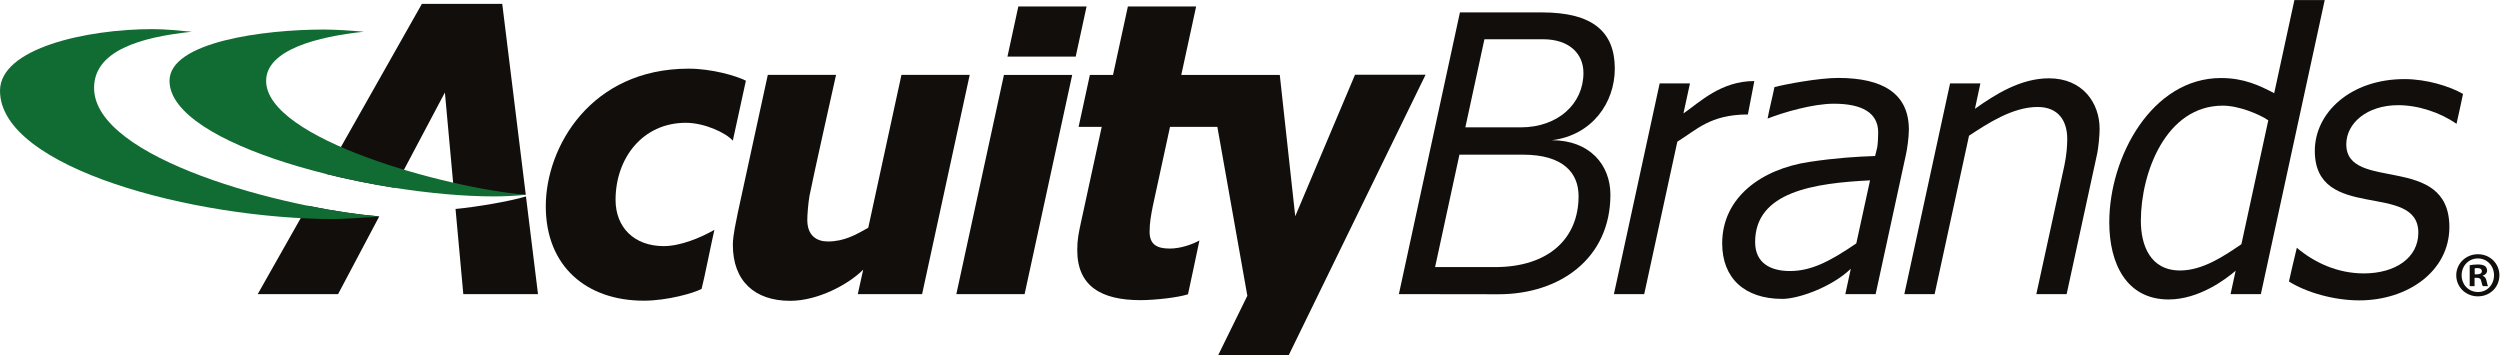
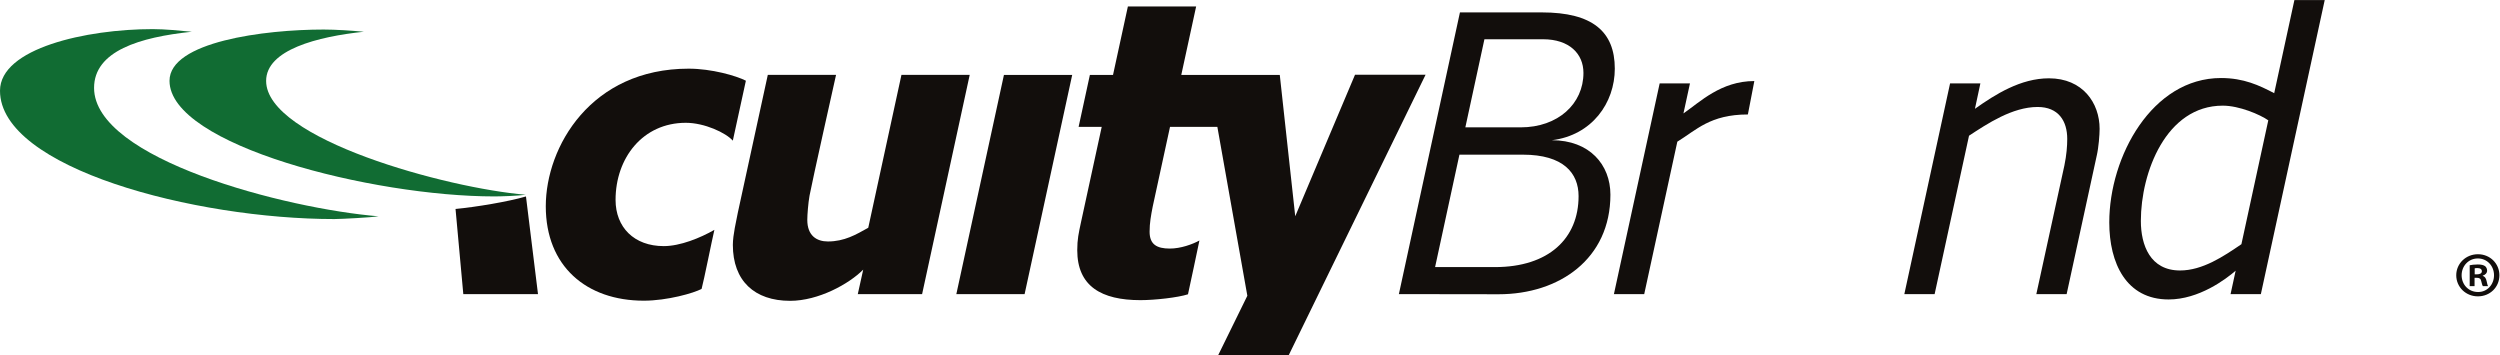
<svg xmlns="http://www.w3.org/2000/svg" xmlns:ns1="http://sodipodi.sourceforge.net/DTD/sodipodi-0.dtd" xmlns:ns2="http://www.inkscape.org/namespaces/inkscape" version="1.1" id="svg2" width="533.987" height="75.92" viewBox="0 0 533.987 75.92" ns1:docname="Acuity Brands Green Primary eps.eps">
  <defs id="defs6" />
  <ns1:namedview id="namedview4" pagecolor="#ffffff" bordercolor="#000000" borderopacity="0.25" ns2:showpageshadow="2" ns2:pageopacity="0.0" ns2:pagecheckerboard="0" ns2:deskcolor="#d1d1d1" />
  <g id="g8" ns2:groupmode="layer" ns2:label="ink_ext_XXXXXX" transform="matrix(1.333,0,0,-1.333,0,75.92)">
    <g id="g10" transform="scale(0.1)">
      <path d="m 1641.77,98.203 h -109.38 l 76.29,351.305 h 109.38 L 1641.77,98.203" style="fill:#120e0c;fill-opacity:1;fill-rule:nonzero;stroke:none" id="path12" />
      <path d="m 2537.26,452.715 c 0,30.824 -22.81,53.922 -64.73,53.922 h -93.95 l -30.56,-141.172 h 88.68 c 59.81,0 100.56,37.793 100.56,87.25 z m -7.8,-197.473 c 0,37.024 -24.33,66.469 -89.21,66.469 h -101.71 l -39.01,-180.156 h 95.9 c 86.19,0 134.03,45.898 134.03,113.687 z M 2241.51,98.273 2339.35,549.668 h 131.2 c 81.2,0 116.95,-30.707 116.95,-90.152 0,-54.727 -36.48,-106.727 -100.86,-114.661 60.45,0 93.83,-39.199 93.83,-87.273 0,-102.777 -81.82,-159.535 -179.03,-159.535 -19.48,0 -159.93,0.227 -159.93,0.227" style="fill:#120e0c;fill-opacity:1;fill-rule:nonzero;stroke:none" id="path14" />
      <path d="m 1383.18,137.531 -8.7,-39.316 h 103.05 l 76.29,351.32 H 1444.44 L 1391.26,204.59 c -19.62,-10.977 -38.13,-21.973 -64.69,-21.973 -18.02,0 -32.99,9.336 -32.99,34.621 0,7.922 1.47,27.075 3.58,38.758 3.58,19.805 42.49,193.539 42.49,193.539 h -109.36 l -48.02,-220.742 c -2.34,-12.48 -7.97,-35.648 -7.97,-51.676 0,-57.605 34.66,-89.605 91.79,-89.605 45.28,0 94.38,27.039 117.09,50.019" style="fill:#120e0c;fill-opacity:1;fill-rule:nonzero;stroke:none" id="path16" />
      <path d="m 2171.21,449.738 -95.78,-226.718 -24.77,226.488 h -157.82 l 23.8,109.629 h -109.37 l -23.81,-109.629 h -37.08 l -18.07,-83.278 h 37.03 l -33.27,-153.132 c -3.68,-17.2 -5.93,-27.024 -5.93,-44.453 0,-57.911 38.87,-80.051 101.12,-80.051 23.42,0 60.36,4.172 76.31,9.375 3.75,17.851 15.27,70.449 18.32,86.183 -11.28,-6.117 -29.97,-12.922 -47.44,-12.922 -21.08,0 -32.4,6.805 -32.4,27.004 0,14.067 2.24,26.086 5,40.317 l 27.72,127.679 h 75.86 L 1998.69,95.617 1951.75,0 h 113.04 l 219.47,449.738 h -113.05" style="fill:#120e0c;fill-opacity:1;fill-rule:nonzero;stroke:none" id="path18" />
-       <path d="m 1631.74,559.203 -17.44,-80.394 h 109.35 l 17.45,80.394 h -109.36" style="fill:#120e0c;fill-opacity:1;fill-rule:nonzero;stroke:none" id="path20" />
      <path d="m 1103.54,459.516 c -156.528,0 -228.993,-125.028 -228.993,-220.539 0,-95.942 64.926,-151.243 157.113,-151.243 37.42,0 80.35,12.207 92.57,18.918 3.93,14.559 16.15,76.063 20.48,94.59 -22.64,-12.988 -54.76,-26.066 -81.14,-26.066 -47.54,0 -77.211,30.179 -77.211,74.062 0,67.035 43.481,123.539 112.591,123.539 29.88,0 64.28,-16.027 75.3,-28.621 5.13,22.856 16.19,74.008 20.93,96.071 -15.54,7.961 -55.01,19.289 -91.64,19.289" style="fill:#120e0c;fill-opacity:1;fill-rule:nonzero;stroke:none" id="path22" />
      <path d="M 3307.87,304.25 3262.93,98.215 h 48.56 l 48.26,222.004 c 3.06,13.136 4.59,33.476 4.59,42.89 0,41.454 -27.06,80.95 -81.2,80.95 -45.28,0 -85.9,-25.668 -118.57,-48.868 l 8.72,40.731 h -48.56 L 3051.42,98.215 h 48.54 l 55.12,253.863 c 29.16,19.137 69.45,46.051 109.91,46.051 33.46,0 47.47,-22.402 47.47,-51.203 0,-11.391 -1.08,-25.613 -4.59,-42.676" style="fill:#120e0c;fill-opacity:1;fill-rule:nonzero;stroke:none" id="path24" />
-       <path d="m 2965.65,138.926 -8.77,-40.711 h 48.55 l 48.58,223.723 c 1.86,7.839 4.71,27.882 4.71,39.781 0,57.992 -41.78,82.949 -113.36,82.949 -31.45,0 -85.42,-10.262 -102.07,-14.707 -2.5,-13.145 -9.08,-39.141 -10.95,-50.398 25.43,9.98 72.56,23.792 106.13,23.792 45,0 71.06,-14.41 71.06,-46.027 0,-5.988 -0.48,-18.34 -1.54,-23.808 l -3.38,-13.969 c -29.46,-1.004 -62.89,-3.051 -105.47,-9.453 -77.04,-11.582 -139.58,-57.039 -139.58,-130.625 0,-55.586 35.86,-88.868 96.4,-88.868 25.69,0 79.34,18.925 109.69,48.321 z m 30.82,141.617 -22,-101.02 c -41.66,-28.371 -71.64,-44.269 -106.45,-44.269 -30.76,0 -55.67,12.578 -55.67,46.437 0,80.805 94.77,94.422 184.12,98.852" style="fill:#120e0c;fill-opacity:1;fill-rule:nonzero;stroke:none" id="path26" />
      <path d="m 2811.07,439.66 c -53.48,0 -87.11,-33.59 -113.58,-51.875 l 10.45,48.137 h -48.55 L 2586.07,98.215 h 48.55 l 53.07,244.324 c 30.12,18.324 52.28,43.586 113.04,43.586 2.81,14.719 7.2,37.891 10.34,53.535" style="fill:#120e0c;fill-opacity:1;fill-rule:nonzero;stroke:none" id="path28" />
      <path d="m 3591.55,178.254 c -28.58,-19.524 -62.26,-42.121 -98.31,-42.121 -48.04,0 -62.81,40.801 -62.81,79.39 0,77.426 40.23,184.719 131.25,184.719 26.52,0 59.78,-14.32 72.94,-23.504 z m 84.91,391.191 -32.37,-149.226 c -23.94,12.511 -48.78,24.293 -85.23,24.293 -110.44,0 -179.03,-125.75 -179.03,-231.364 0,-65.343 27.12,-123.449 95.08,-123.449 48.54,0 91.46,32.254 107.42,46.094 l -8.17,-37.578 h 48.55 l 102.33,471.23 h -48.58" style="fill:#120e0c;fill-opacity:1;fill-rule:nonzero;stroke:none" id="path30" />
-       <path d="m 3709.17,327.844 c 0,61.289 57.32,114.965 143.8,114.965 34.65,0 71.93,-11.215 93.69,-23.766 -2.52,-12.266 -7.2,-33.887 -10.45,-47.953 -25.38,17.898 -60.97,29.926 -93.34,29.926 -50.45,0 -83.26,-29.078 -83.26,-62.711 0,-77.485 165.17,-12.973 165.17,-132.567 0,-71.011 -67.08,-117.515 -144.26,-117.515 -41.31,0 -85.27,12.929 -112.79,30.254 2.52,11.523 7.93,34.953 12.62,54.043 27.78,-23.594 65.02,-41.082 107.3,-41.082 50.61,0 87.39,25 87.39,65.234 0,82.902 -165.87,15.851 -165.87,131.172" style="fill:#120e0c;fill-opacity:1;fill-rule:nonzero;stroke:none" id="path32" />
-       <path d="m 606.684,222.914 c -32.071,2.645 -71.512,8.41 -113.625,16.969 L 412.93,98.215 h 128.773 l 65.973,124.535 -0.992,0.164" style="fill:#120e0c;fill-opacity:1;fill-rule:nonzero;stroke:none" id="path34" />
-       <path d="m 726.898,267.793 c 30.758,-4.711 81.915,-11.5 115.579,-10.352 L 804.789,563.313 H 676.008 L 521.938,290.949 c 35.945,-8.961 73.234,-16.457 110.074,-22.261 l 80.863,152.64 14.023,-153.535" style="fill:#120e0c;fill-opacity:1;fill-rule:nonzero;stroke:none" id="path36" />
      <path d="m 842.793,254.746 c -28.105,-8.32 -80.805,-17.019 -112.867,-20.043 L 742.387,98.215 H 862.078 L 842.793,254.746" style="fill:#120e0c;fill-opacity:1;fill-rule:nonzero;stroke:none" id="path38" />
      <path d="m 583.02,518.66 c -18.329,1.774 -44.915,3.547 -64.411,3.547 -95.164,0 -246.988,-19.59 -246.988,-82.125 0,-103.266 325.242,-185.277 520.637,-185.277 10.629,0 38.918,0.937 50.129,2.711 -125.949,10.347 -415.949,89.066 -415.949,182.41 0,49.785 82.347,70.996 156.582,78.734" style="fill:#116c33;fill-opacity:1;fill-rule:nonzero;stroke:none" id="path40" />
      <path d="m 307.359,518.66 c -18.328,1.774 -43.207,4.231 -62.711,4.231 C 138.434,522.891 0,492.242 0,424.141 0,300.133 311.84,218.531 535.785,218.531 c 10.637,0 59.68,2.625 70.899,4.383 -148.84,12.242 -455.95,91.574 -455.95,205.797 0,59.117 73.172,81.262 156.625,89.949" style="fill:#116c33;fill-opacity:1;fill-rule:nonzero;stroke:none" id="path42" />
      <path d="m 3965.35,129.961 h 3.69 c 4.3,0 7.8,1.437 7.8,4.922 0,3.086 -2.27,5.129 -7.19,5.129 -2.06,0 -3.48,-0.196 -4.3,-0.41 z m -0.21,-18.887 h -7.8 v 33.449 c 3.08,0.614 7.39,1.239 12.93,1.239 6.36,0 9.23,-1.035 11.7,-2.676 1.83,-1.426 3.28,-4.102 3.28,-7.176 0,-3.906 -2.88,-6.777 -6.99,-8.008 v -0.41 c 3.3,-1.027 5.15,-3.691 6.15,-8.195 1.04,-5.137 1.64,-7.188 2.47,-8.223 h -8.4 c -1.04,1.242 -1.64,4.102 -2.67,8.008 -0.61,3.691 -2.67,5.344 -6.97,5.344 h -3.7 z m 5.13,44.328 c -14.77,0 -25.85,-12.109 -25.85,-26.875 0,-14.98 11.08,-26.886 26.26,-26.886 14.77,-0.203 25.65,11.906 25.65,26.886 0,14.766 -10.88,26.875 -25.86,26.875 z m 0.41,6.766 c 19.3,0 34.26,-14.969 34.26,-33.641 0,-19.082 -14.96,-33.859 -34.47,-33.859 -19.28,0 -34.68,14.777 -34.68,33.859 0,18.672 15.4,33.641 34.68,33.641 h 0.21" style="fill:#120e0c;fill-opacity:1;fill-rule:nonzero;stroke:none" id="path44" />
    </g>
  </g>
</svg>